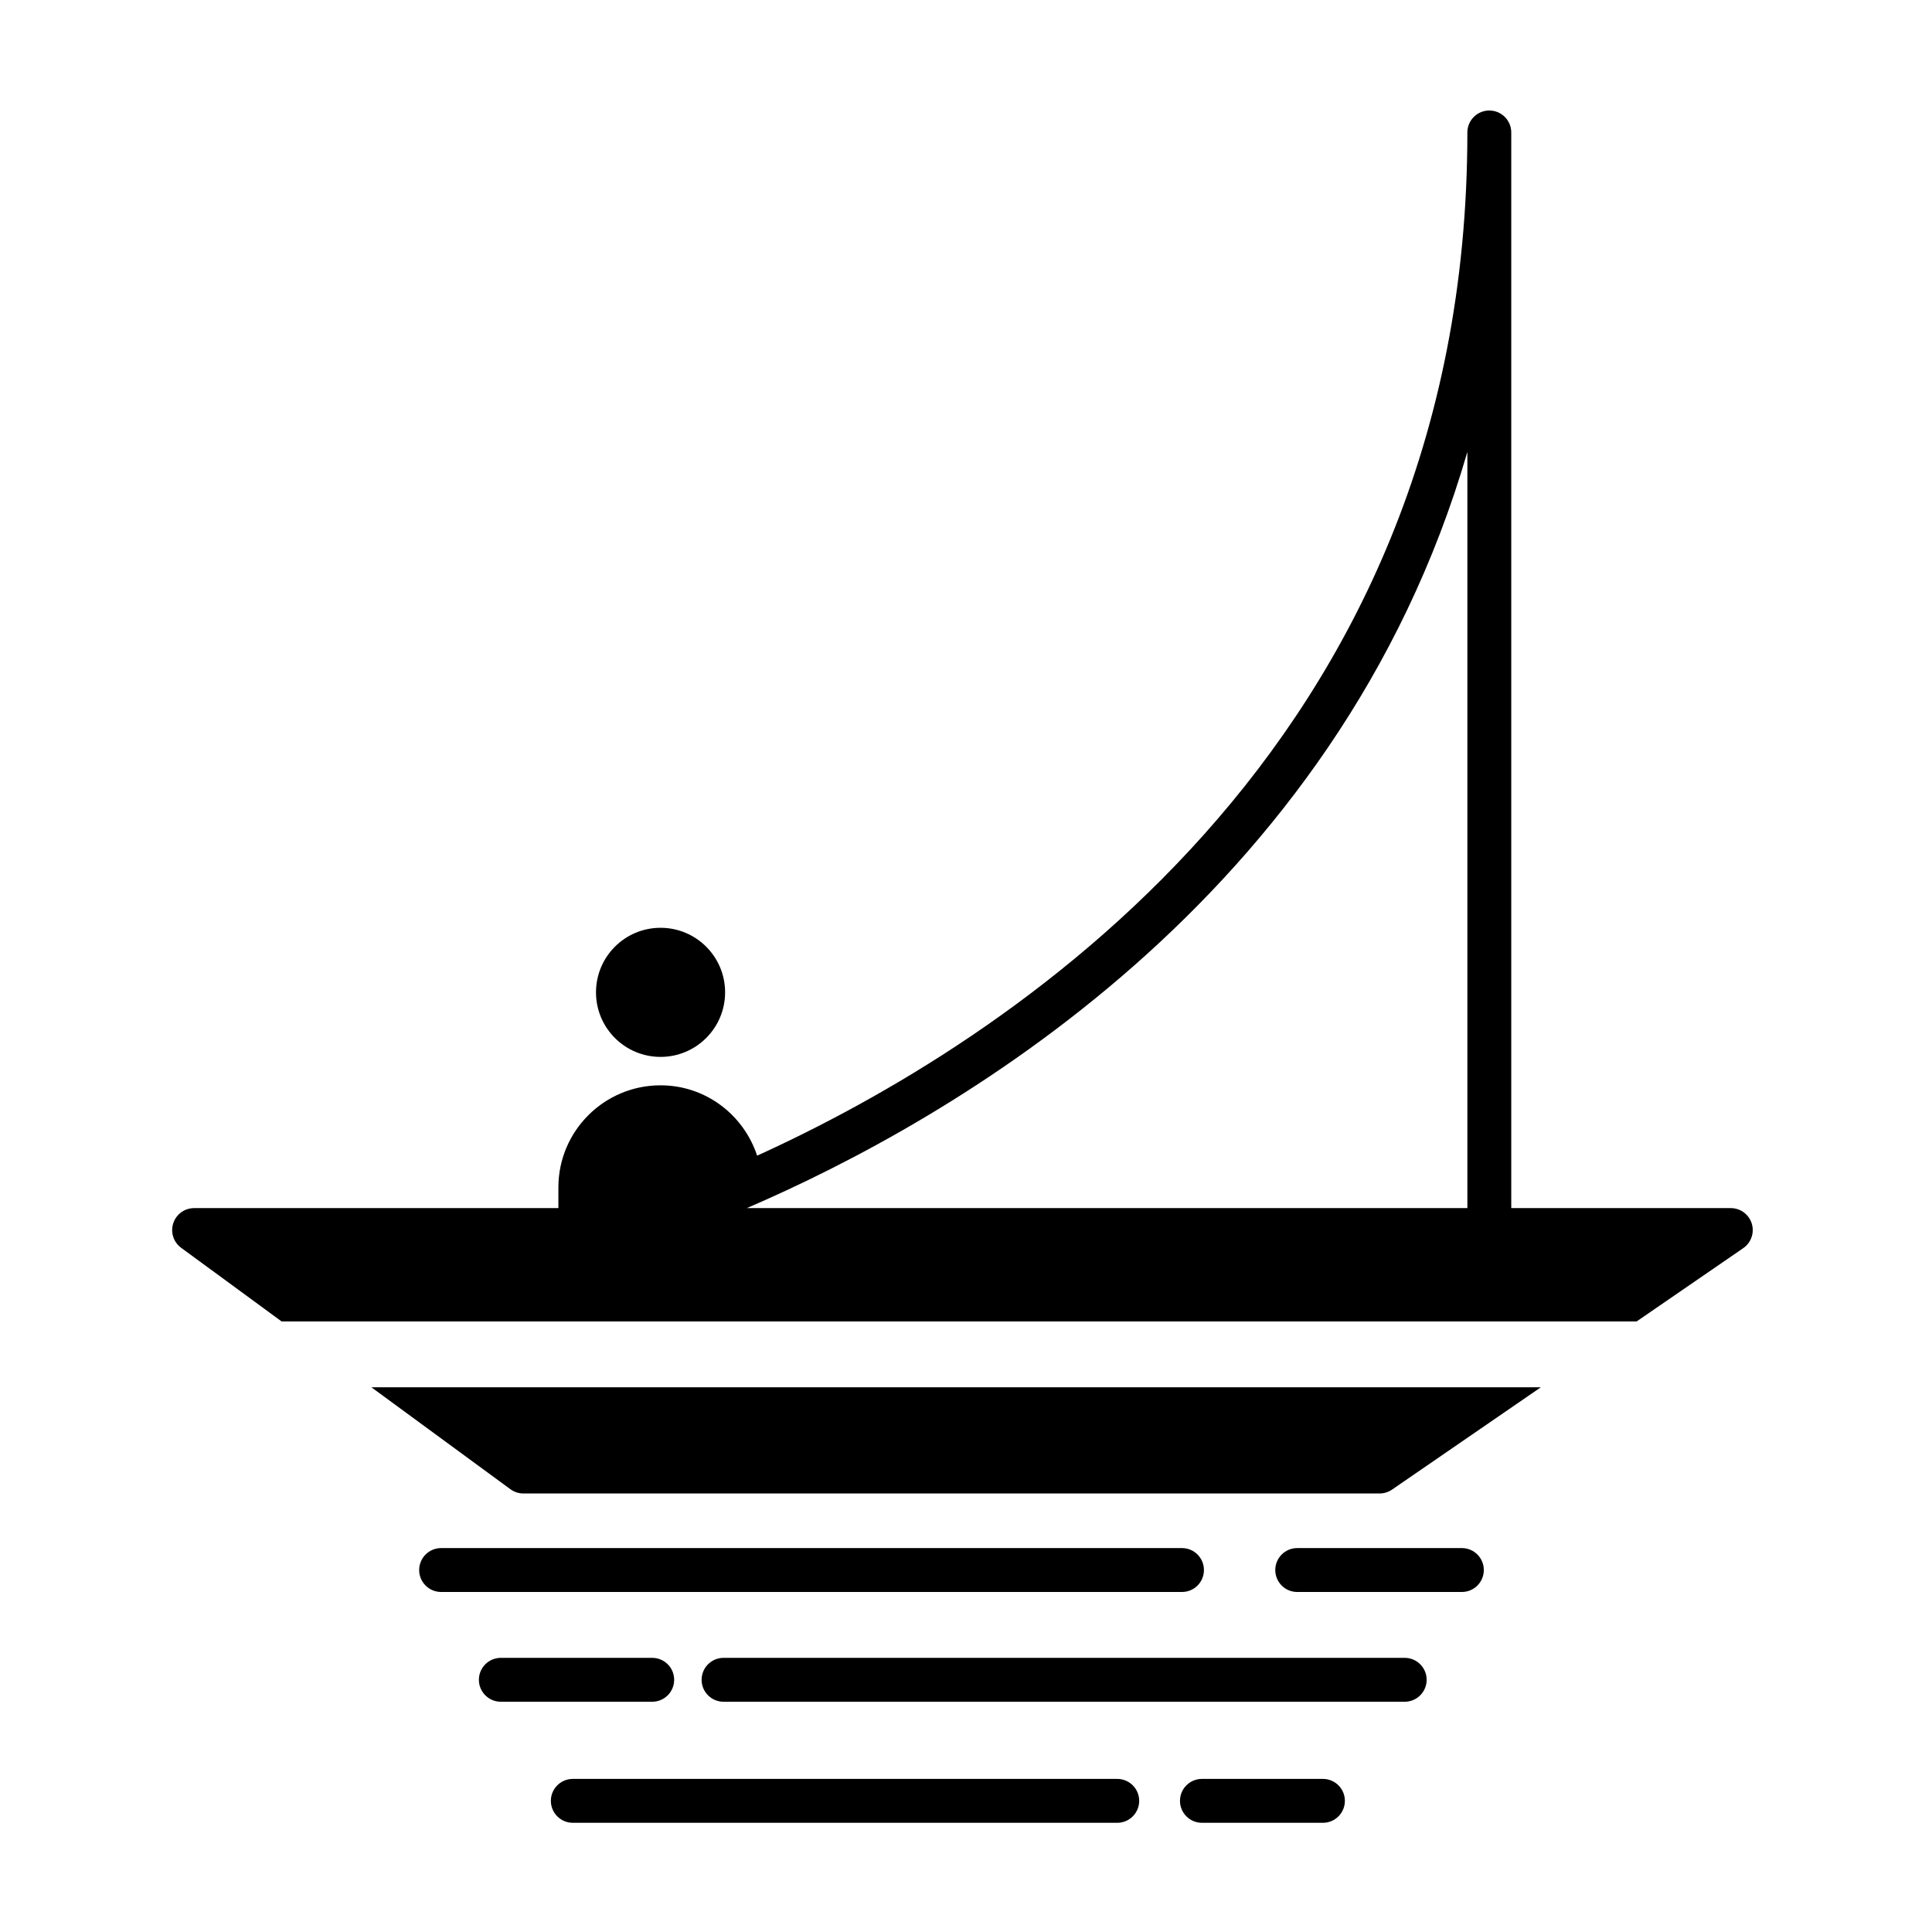
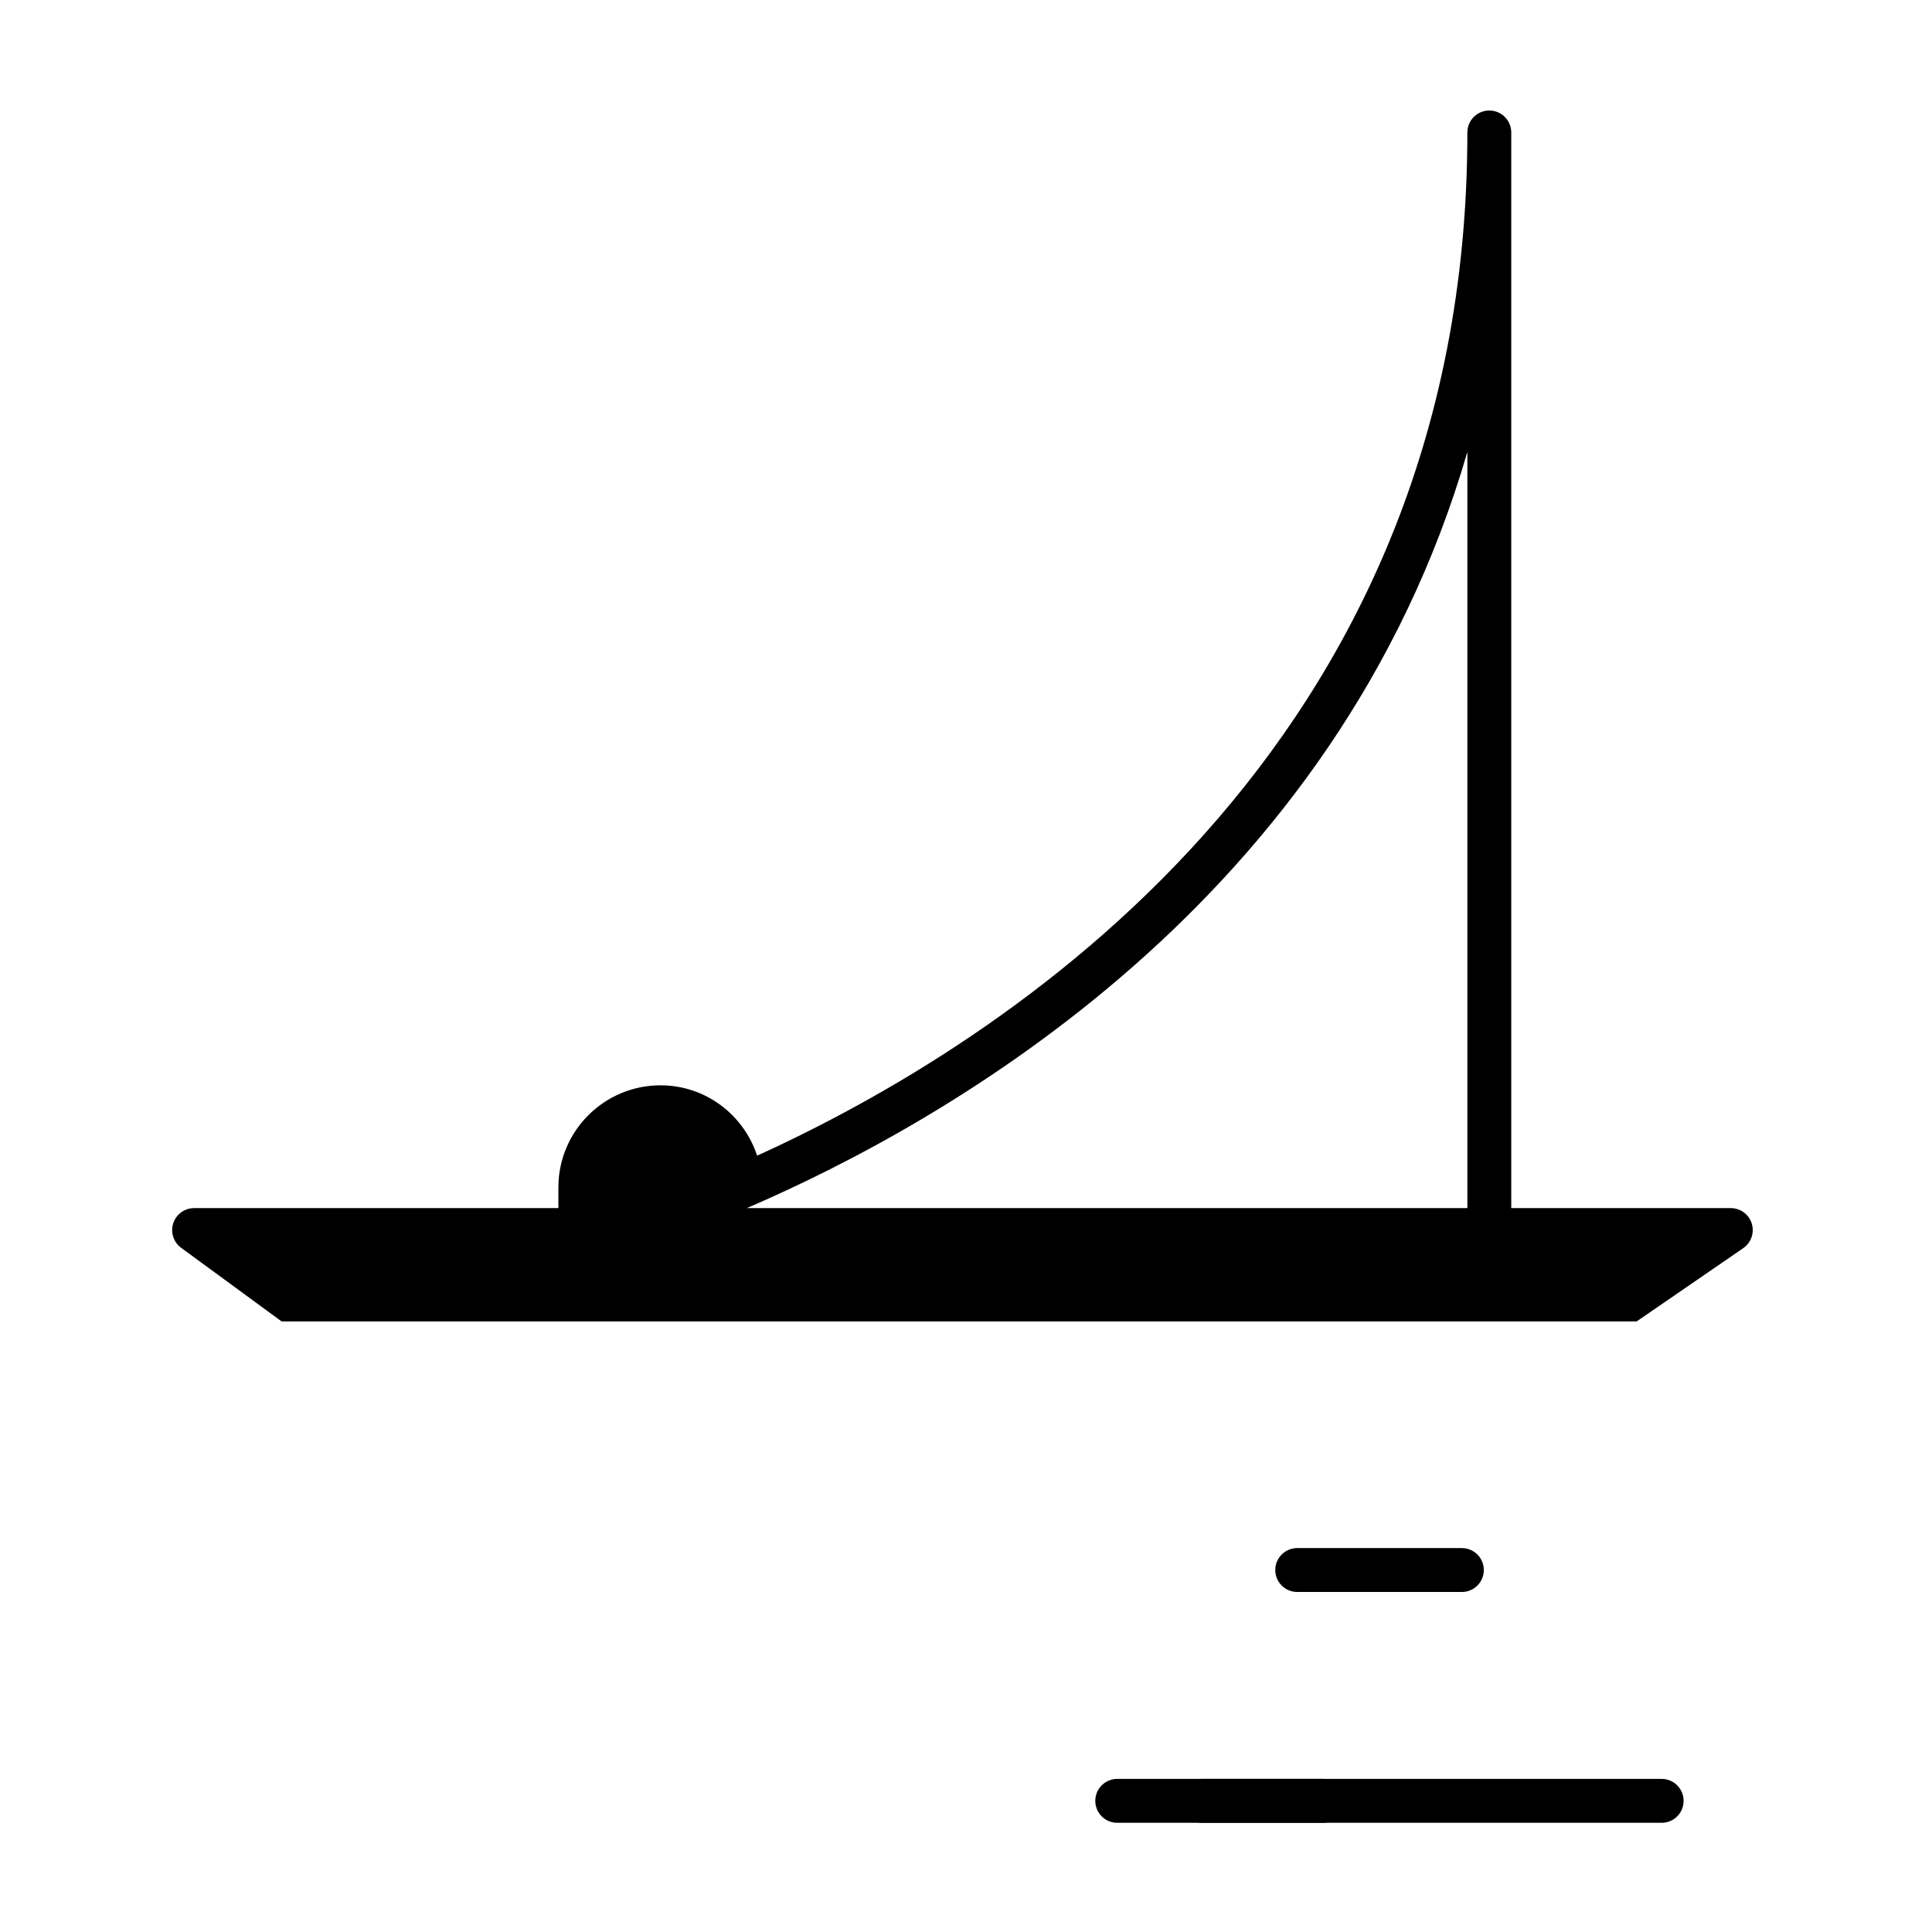
<svg xmlns="http://www.w3.org/2000/svg" fill="#000000" width="800px" height="800px" version="1.1" viewBox="144 144 512 512">
  <g>
-     <path d="m457.24 565.89h-196.34c-3.215 0-5.816-2.606-5.816-5.816 0-3.211 2.602-5.816 5.816-5.816h196.34c3.215 0 5.816 2.606 5.816 5.816 0.004 3.215-2.598 5.816-5.816 5.816z" />
    <path d="m531.41 565.89h-43.633c-3.215 0-5.816-2.606-5.816-5.816 0-3.211 2.602-5.816 5.816-5.816h43.633c3.215 0 5.816 2.606 5.816 5.816 0 3.215-2.602 5.816-5.816 5.816z" />
-     <path d="m440.08 627.06h-144.28c-3.215 0-5.816-2.606-5.816-5.816 0-3.211 2.602-5.816 5.816-5.816h144.28c3.215 0 5.816 2.606 5.816 5.816 0 3.211-2.602 5.816-5.816 5.816z" />
+     <path d="m440.08 627.06c-3.215 0-5.816-2.606-5.816-5.816 0-3.211 2.602-5.816 5.816-5.816h144.28c3.215 0 5.816 2.606 5.816 5.816 0 3.211-2.602 5.816-5.816 5.816z" />
    <path d="m494.59 627.06h-32.066c-3.215 0-5.816-2.606-5.816-5.816 0-3.211 2.602-5.816 5.816-5.816h32.066c3.215 0 5.816 2.606 5.816 5.816 0 3.211-2.602 5.816-5.816 5.816z" />
-     <path d="m516.26 594.98h-180.51c-3.215 0-5.816-2.606-5.816-5.816 0-3.211 2.602-5.816 5.816-5.816h180.51c3.215 0 5.816 2.606 5.816 5.816 0 3.211-2.602 5.816-5.816 5.816z" />
-     <path d="m316.84 594.98h-40.113c-3.215 0-5.816-2.606-5.816-5.816 0-3.211 2.602-5.816 5.816-5.816h40.117c3.215 0 5.816 2.606 5.816 5.816 0 3.211-2.602 5.816-5.82 5.816z" />
-     <path d="m336.16 406.98c0 9.449-7.66 17.109-17.109 17.109s-17.105-7.66-17.105-17.109 7.656-17.105 17.105-17.105 17.109 7.656 17.109 17.105" />
    <path d="m218.62 494.19h359.11l28.242-19.414c2.102-1.445 3.016-4.086 2.262-6.519-0.754-2.434-3.004-4.094-5.555-4.094h-58.18v-285.06c0-3.211-2.602-5.816-5.816-5.816s-5.816 2.606-5.816 5.816c0 163.94-123.17 241.58-188.22 271.16-3.559-10.797-13.609-18.641-25.598-18.641-14.895 0-26.977 12.027-27.07 26.898v5.644h-96.535c-2.516 0-4.742 1.617-5.527 4.008s0.059 5.016 2.086 6.504zm314.25-230.43v200.4l-190.94-0.004c53.645-23.09 156.41-81.535 190.94-200.4z" />
-     <path d="m242.42 511.64 36.848 27.023c1 0.73 2.203 1.125 3.441 1.125h226.89c1.176 0 2.324-0.359 3.297-1.023l39.453-27.125z" />
  </g>
</svg>